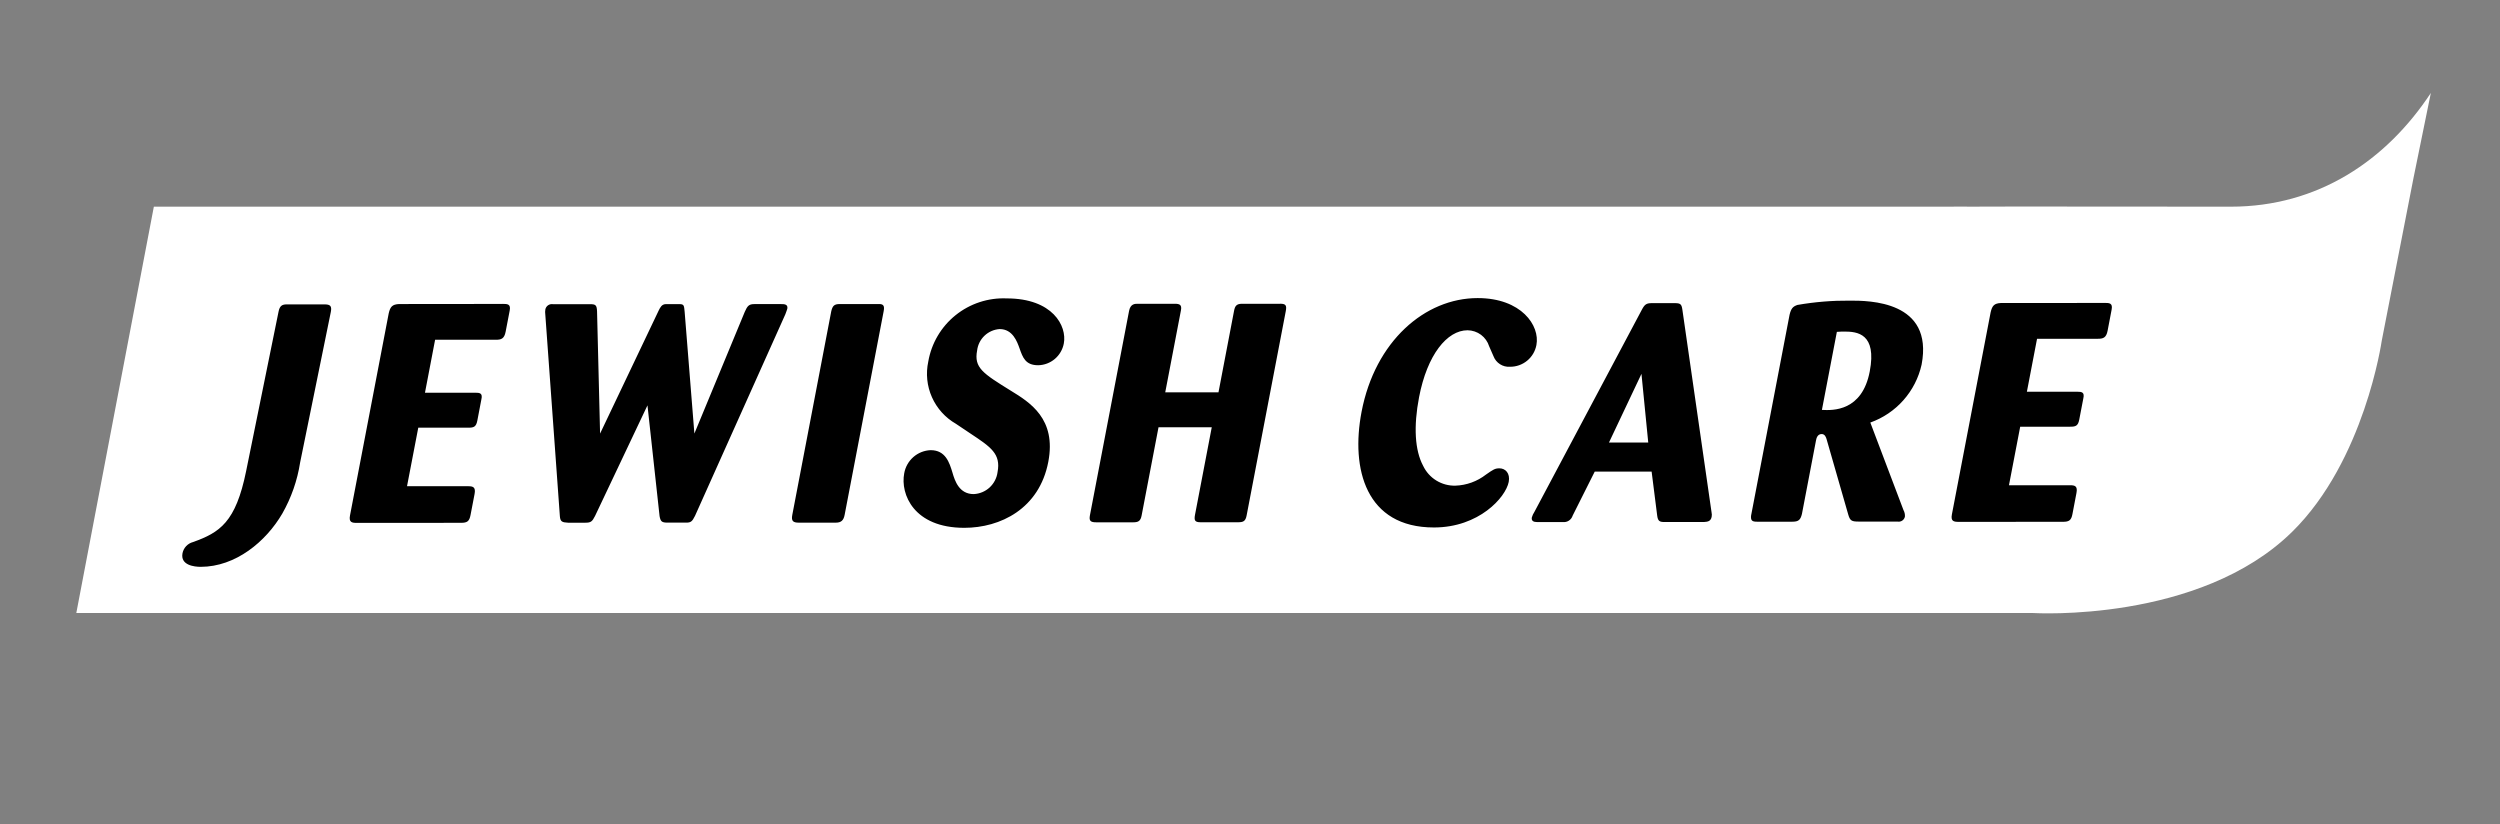
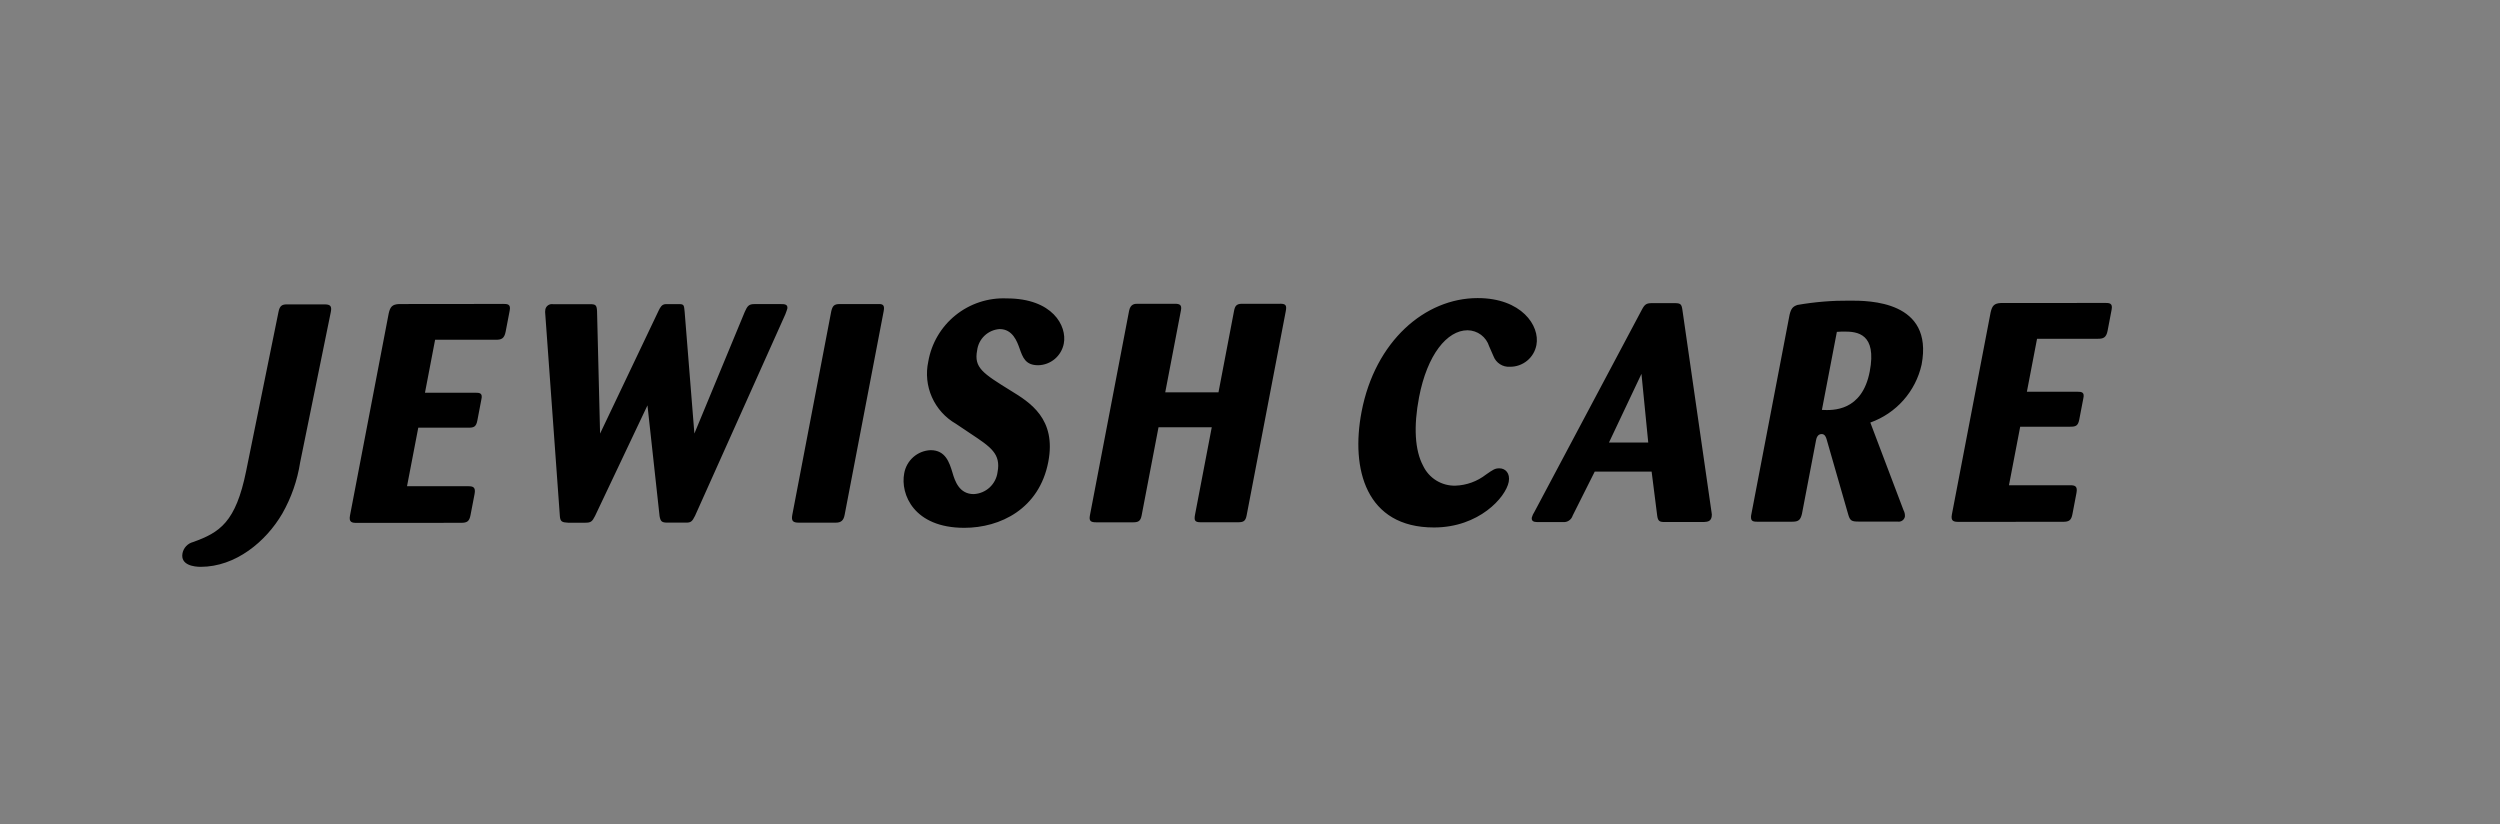
<svg xmlns="http://www.w3.org/2000/svg" width="94" height="31" viewBox="0 0 94 31" fill="none">
  <rect x="0" y="0" width="94" height="31" fill="#808080" stroke="none" />
-   <path d="M91.4 3.495L90.745 6.706L89.552 12.82C89.552 12.82 88.909 17.316 86.187 19.994C82.692 23.433 76.449 23.05 76.449 23.05H2.869L5.785 7.77H75.614L73.294 7.764C83.106 7.767 81.374 7.771 83.882 7.771C87.145 7.771 89.719 6.047 91.4 3.495Z" fill="white" />
  <path d="M12.44 11.724L11.285 17.388C11.18 18.064 10.953 18.715 10.615 19.309C9.997 20.369 8.856 21.312 7.547 21.313C7.312 21.313 6.776 21.256 6.862 20.802C6.882 20.702 6.929 20.61 6.999 20.535C7.069 20.461 7.158 20.408 7.256 20.382C8.264 20.022 8.864 19.637 9.254 17.716L10.472 11.725C10.516 11.492 10.614 11.445 10.782 11.445H12.203C12.415 11.445 12.482 11.504 12.44 11.725L12.44 11.724ZM18.898 11.428L15.006 11.432C14.746 11.444 14.673 11.537 14.616 11.781L13.16 19.381C13.111 19.638 13.229 19.661 13.42 19.661L17.335 19.658C17.569 19.658 17.647 19.6 17.692 19.365L17.844 18.574C17.893 18.317 17.787 18.282 17.608 18.282H15.304L15.727 16.081H17.606C17.807 16.081 17.901 16.058 17.948 15.813L18.099 15.021C18.157 14.778 18.037 14.766 17.869 14.766H15.979L16.36 12.775H18.641C18.843 12.775 18.961 12.74 19.012 12.472L19.164 11.681C19.212 11.437 19.091 11.426 18.901 11.426L18.898 11.428ZM29.378 11.434H28.361C28.159 11.434 28.101 11.504 28.003 11.726L26.109 16.301L25.743 11.727C25.718 11.507 25.732 11.435 25.553 11.435H25.039C24.882 11.435 24.824 11.563 24.77 11.668L22.563 16.303L22.449 11.705C22.44 11.461 22.388 11.437 22.176 11.437H20.789C20.725 11.427 20.66 11.442 20.607 11.479C20.554 11.516 20.517 11.572 20.505 11.635C20.494 11.697 20.494 11.76 20.503 11.822L21.051 19.41C21.067 19.619 21.141 19.642 21.362 19.654H22.001C22.213 19.654 22.265 19.618 22.375 19.398L24.345 15.241L24.8 19.407C24.838 19.616 24.888 19.651 25.111 19.651H25.794C25.973 19.651 26.024 19.615 26.133 19.395L29.529 11.817C29.558 11.725 29.591 11.666 29.603 11.608C29.635 11.434 29.479 11.434 29.378 11.434L29.378 11.434ZM33.019 11.432H31.576C31.363 11.432 31.305 11.502 31.256 11.7L29.79 19.36C29.745 19.592 29.822 19.652 30.036 19.652H31.423C31.624 19.652 31.718 19.57 31.758 19.36L33.226 11.7C33.261 11.513 33.234 11.42 33.02 11.432H33.019ZM37.852 11.22C37.155 11.19 36.472 11.415 35.929 11.852C35.386 12.289 35.021 12.909 34.903 13.596C34.806 14.046 34.854 14.515 35.041 14.935C35.228 15.356 35.544 15.706 35.943 15.935L36.498 16.307C37.252 16.807 37.639 17.063 37.508 17.751C37.48 17.972 37.374 18.176 37.211 18.328C37.047 18.479 36.834 18.568 36.611 18.578C36.063 18.578 35.902 18.077 35.814 17.775C35.698 17.391 35.552 16.926 34.993 16.926C34.752 16.935 34.522 17.027 34.341 17.186C34.16 17.346 34.039 17.562 33.998 17.799C33.849 18.579 34.356 19.846 36.256 19.846C37.61 19.846 39.077 19.134 39.416 17.365C39.726 15.747 38.725 15.13 38.005 14.689C36.955 14.038 36.615 13.828 36.74 13.176C36.765 12.965 36.864 12.768 37.018 12.622C37.173 12.475 37.374 12.387 37.587 12.373C38.079 12.373 38.245 12.85 38.333 13.094C38.456 13.443 38.557 13.734 39.037 13.733C39.267 13.728 39.487 13.644 39.662 13.496C39.837 13.347 39.956 13.143 39.999 12.918C40.126 12.254 39.576 11.219 37.853 11.22L37.852 11.22ZM48.129 11.422H46.697C46.485 11.422 46.433 11.515 46.4 11.69L45.815 14.751H43.813L44.404 11.666C44.444 11.457 44.35 11.422 44.171 11.422H42.773C42.673 11.422 42.505 11.422 42.453 11.69L40.982 19.372C40.942 19.581 40.998 19.64 41.222 19.639H42.608C42.798 19.639 42.885 19.593 42.925 19.383L43.56 16.066H45.562L44.934 19.347C44.892 19.568 44.923 19.637 45.147 19.637H46.544C46.746 19.637 46.831 19.602 46.873 19.381L48.345 11.7C48.388 11.479 48.343 11.42 48.13 11.42L48.129 11.422ZM57.769 12.974C57.91 12.242 57.202 11.207 55.559 11.208C53.579 11.208 51.703 12.829 51.195 15.482C50.783 17.635 51.356 19.835 53.917 19.833C55.608 19.833 56.615 18.702 56.728 18.12C56.79 17.795 56.602 17.608 56.378 17.609C56.21 17.609 56.146 17.655 55.876 17.842C55.545 18.1 55.141 18.247 54.721 18.261C54.469 18.267 54.221 18.2 54.006 18.068C53.791 17.936 53.619 17.744 53.511 17.517C53.198 16.935 53.145 16.039 53.357 14.933C53.663 13.339 54.409 12.418 55.181 12.418C55.363 12.42 55.54 12.48 55.686 12.588C55.831 12.697 55.939 12.849 55.993 13.023C56.04 13.128 56.109 13.29 56.156 13.395C56.203 13.519 56.289 13.623 56.4 13.694C56.511 13.766 56.642 13.799 56.774 13.79C57.009 13.793 57.238 13.712 57.42 13.563C57.602 13.414 57.725 13.206 57.769 12.974ZM79.13 11.391L75.238 11.393C74.978 11.405 74.905 11.498 74.848 11.743L73.391 19.344C73.342 19.6 73.461 19.623 73.652 19.622L77.567 19.62C77.801 19.62 77.88 19.561 77.924 19.328L78.075 18.536C78.124 18.28 78.019 18.244 77.84 18.246H75.537L75.959 16.046L77.838 16.044C78.039 16.044 78.134 16.02 78.18 15.777L78.332 14.985C78.39 14.741 78.269 14.729 78.101 14.729H76.211L76.593 12.738H78.875C79.077 12.738 79.195 12.703 79.246 12.435L79.397 11.643C79.443 11.4 79.322 11.389 79.133 11.389L79.13 11.391ZM64.359 19.43C64.323 19.617 64.189 19.617 64.064 19.628H62.587C62.397 19.628 62.337 19.593 62.31 19.384L62.101 17.732H59.962L59.133 19.385C59.109 19.463 59.059 19.53 58.991 19.575C58.923 19.62 58.842 19.639 58.761 19.629H57.788C57.676 19.629 57.571 19.595 57.597 19.455C57.619 19.38 57.652 19.31 57.695 19.245L61.735 11.643C61.84 11.445 61.905 11.399 62.107 11.398H62.979C63.192 11.398 63.228 11.445 63.257 11.642L64.355 19.268C64.368 19.321 64.369 19.377 64.358 19.43H64.359ZM60.497 16.64H61.974L61.719 14.057L60.497 16.64ZM68.504 15.412C68.914 15.435 70.015 15.469 70.302 13.968C70.576 12.536 69.828 12.467 69.348 12.467C69.292 12.467 69.203 12.467 69.066 12.478L68.504 15.412ZM65.846 19.359L67.287 11.839C67.345 11.595 67.414 11.525 67.582 11.466C68.235 11.352 68.897 11.298 69.559 11.304C70.264 11.304 72.712 11.302 72.252 13.711C72.141 14.207 71.906 14.667 71.569 15.047C71.232 15.428 70.803 15.717 70.324 15.888L71.571 19.18C71.612 19.255 71.631 19.339 71.625 19.424C71.619 19.455 71.606 19.484 71.589 19.51C71.571 19.536 71.549 19.558 71.523 19.576C71.497 19.593 71.467 19.605 71.437 19.611C71.406 19.617 71.374 19.617 71.343 19.611H69.878C69.621 19.611 69.56 19.578 69.493 19.344L68.681 16.518C68.661 16.448 68.619 16.32 68.495 16.32C68.328 16.32 68.294 16.495 68.281 16.564L67.753 19.323C67.699 19.544 67.629 19.616 67.395 19.616H66.063C65.885 19.616 65.813 19.58 65.844 19.359" fill="black" />
</svg>